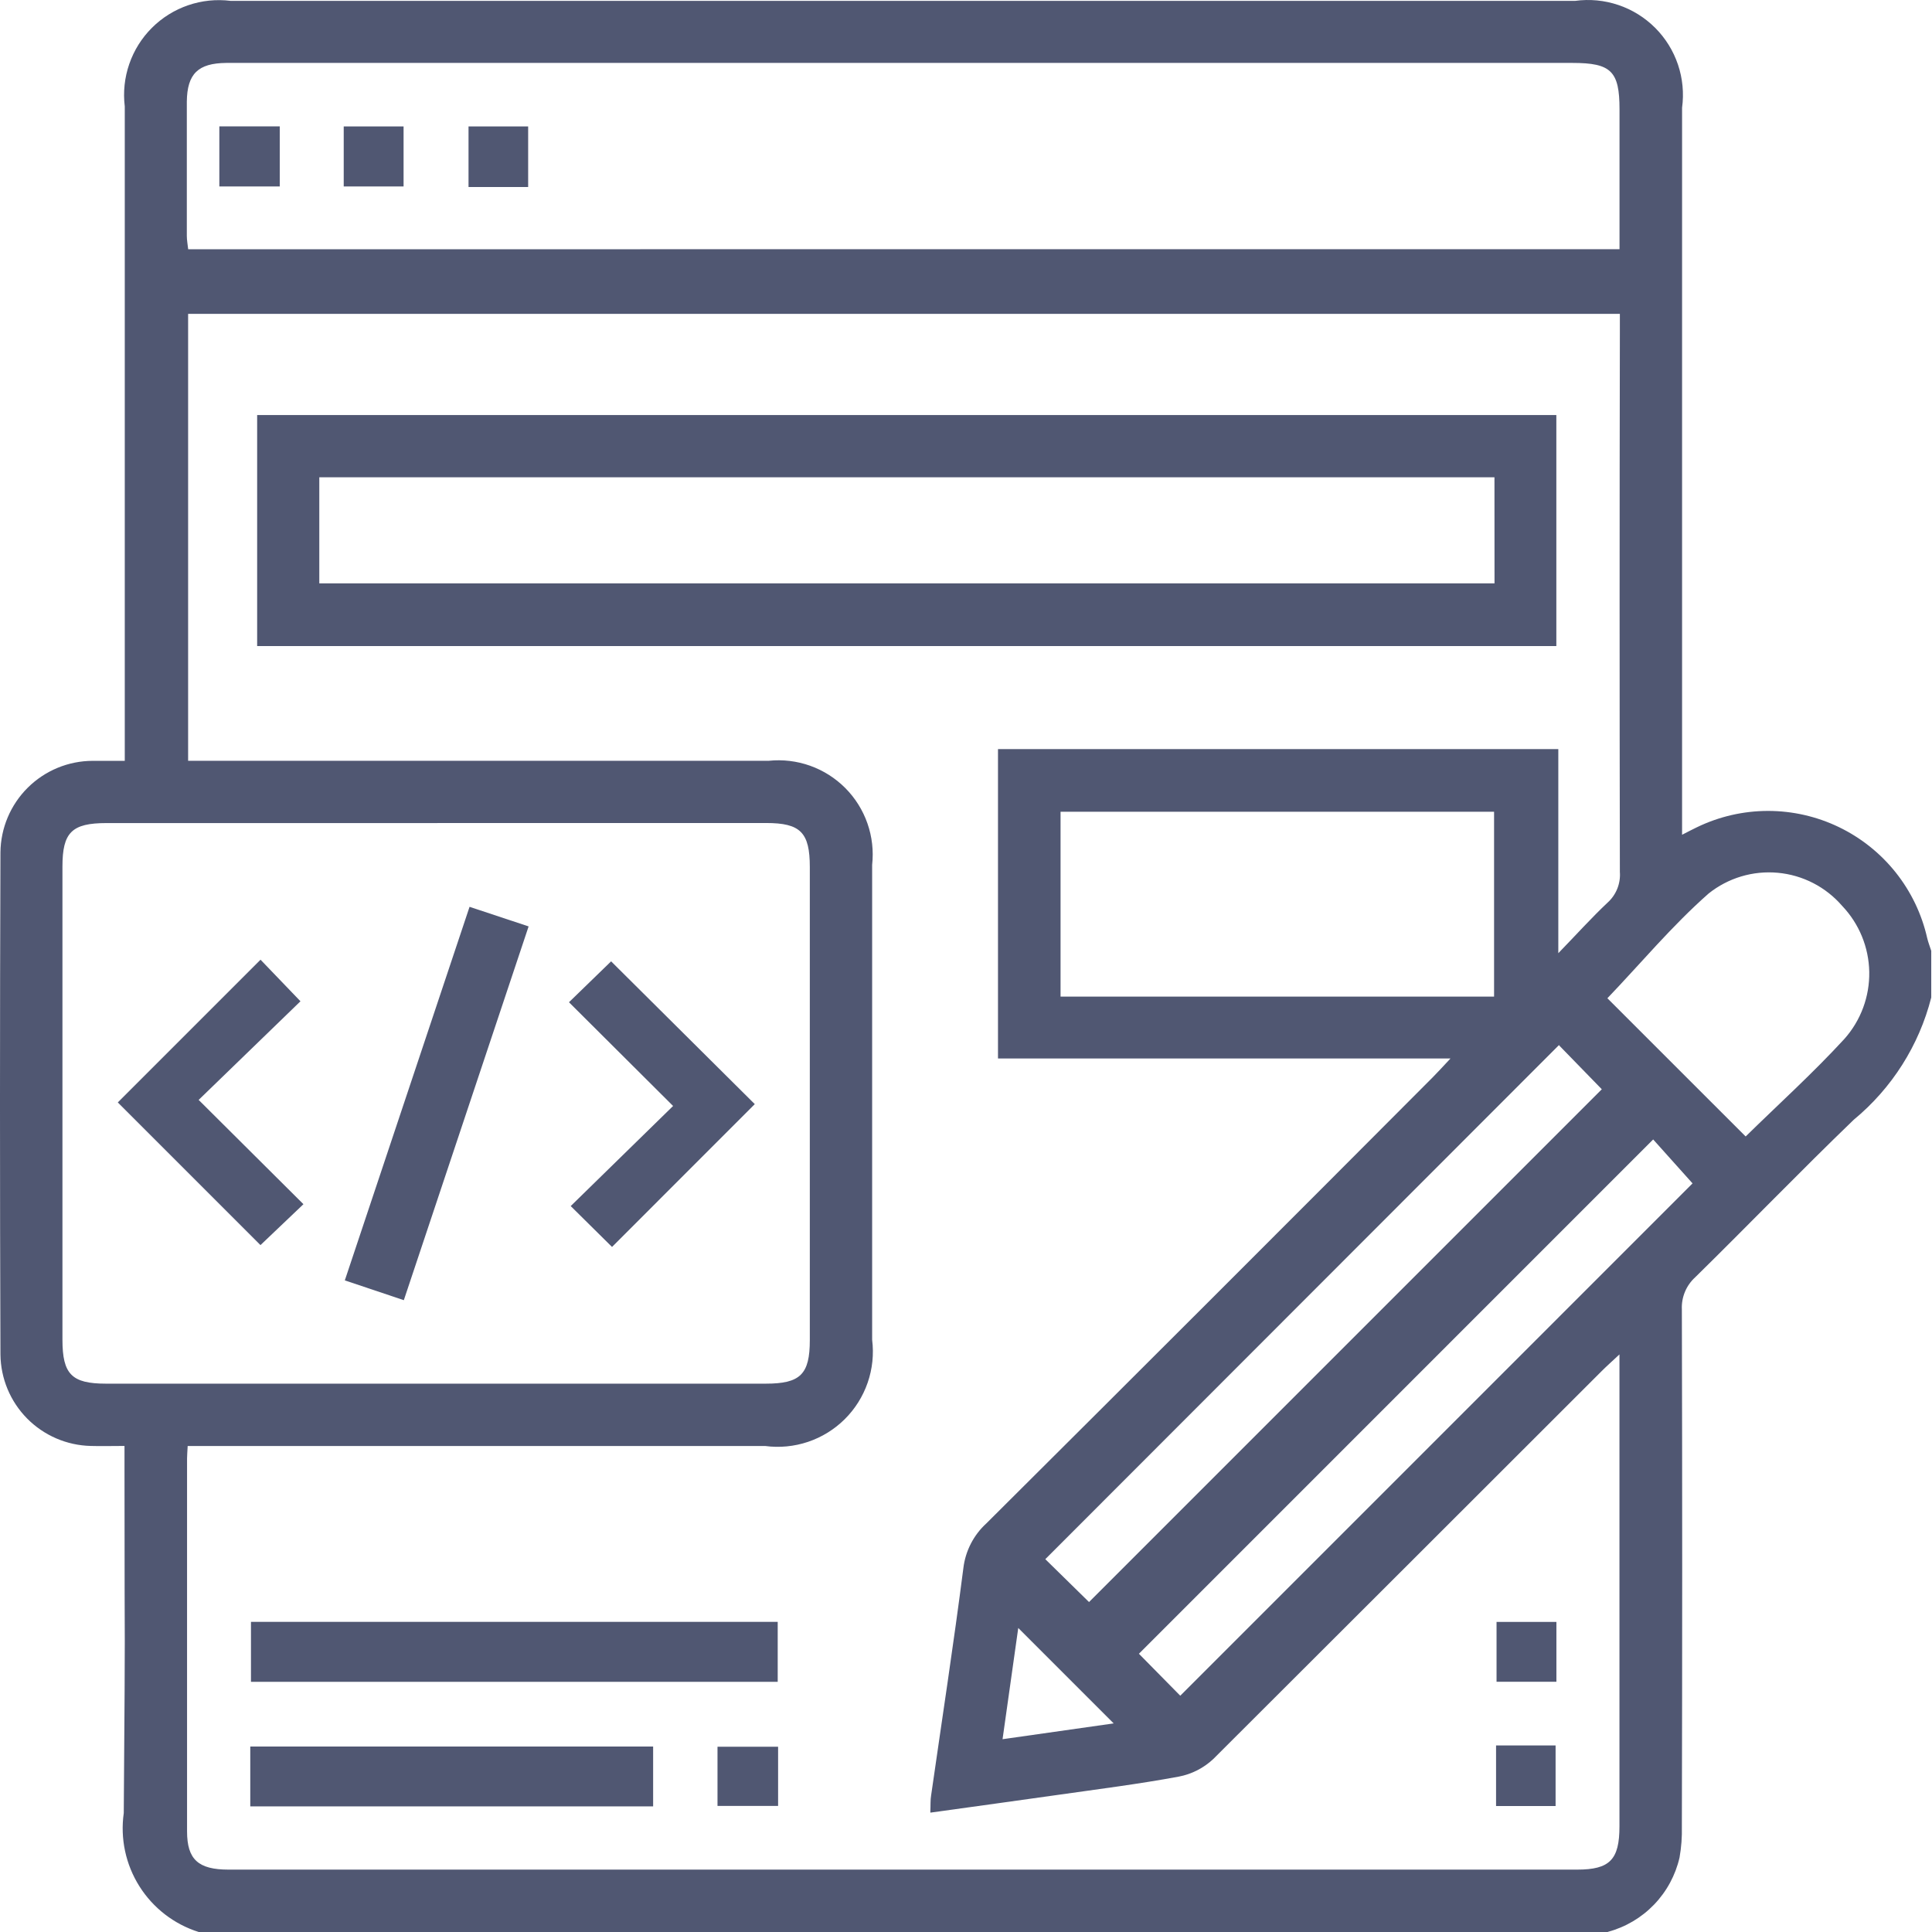
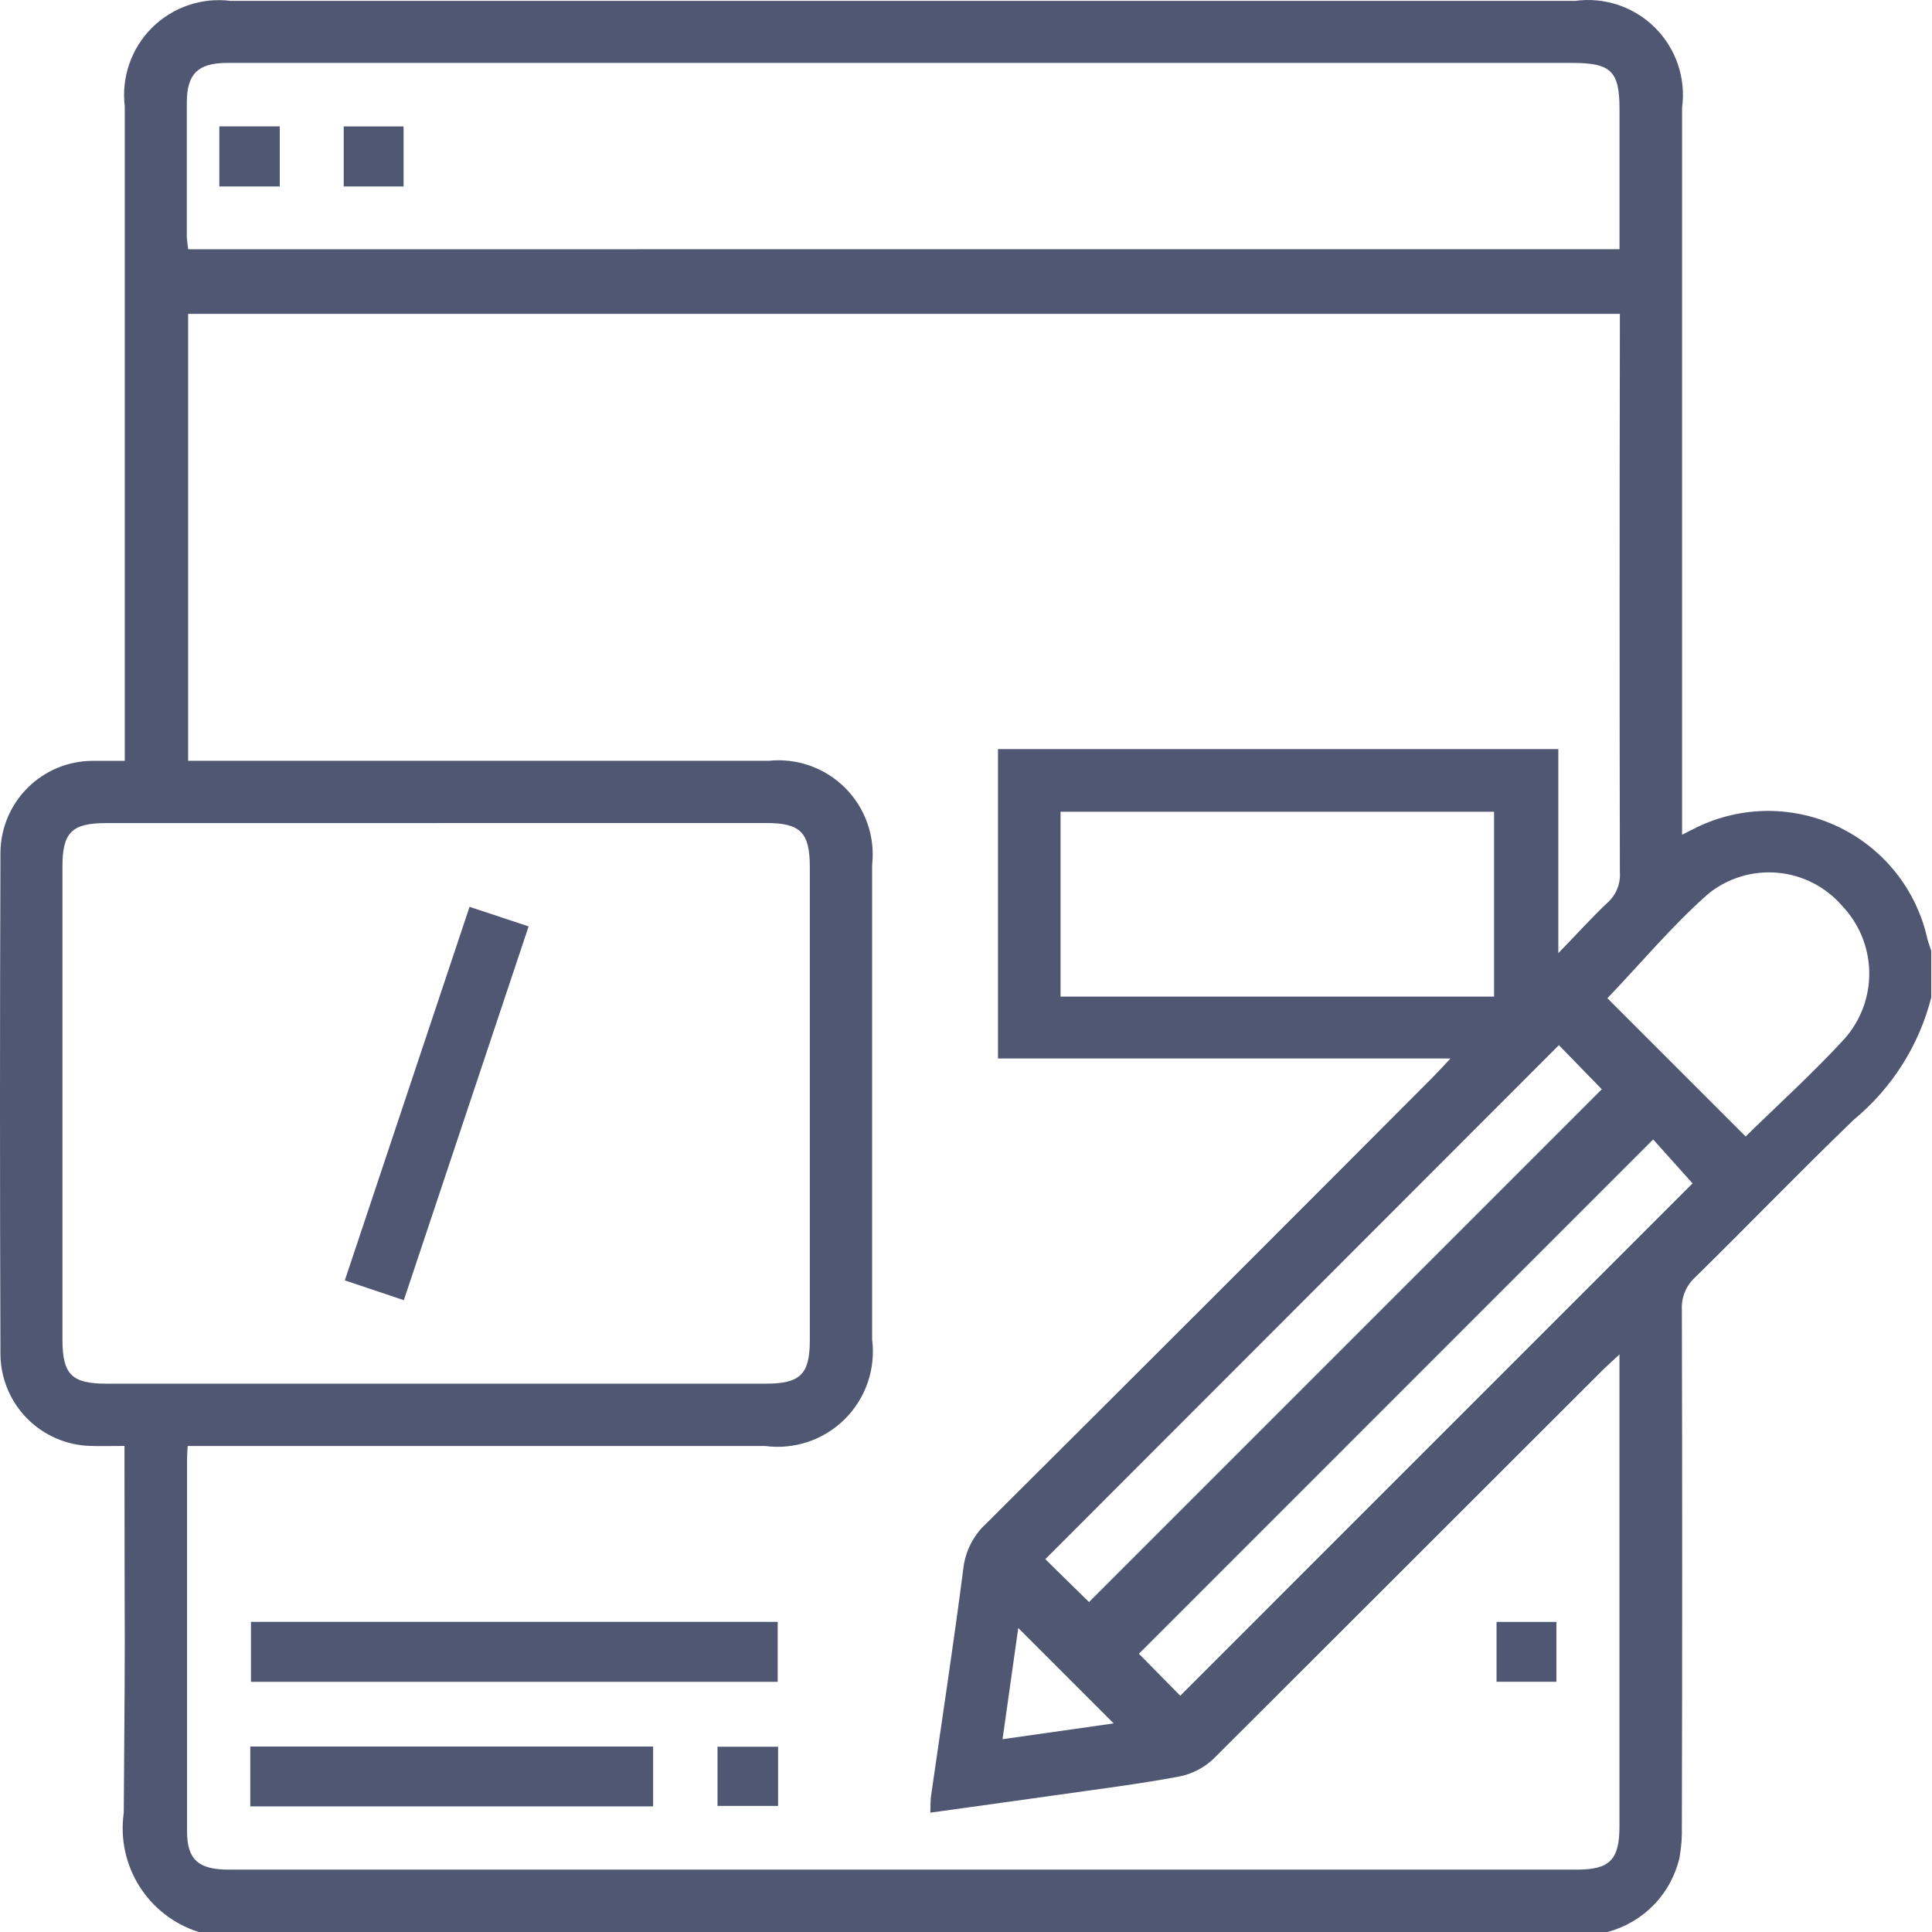
<svg xmlns="http://www.w3.org/2000/svg" width="100" height="100" viewBox="0 0 100 100" fill="none">
  <path d="M83.221 100H10.285C9.014 99.6 7.926 98.761 7.216 97.634C6.505 96.507 6.218 95.164 6.406 93.844C6.496 81.254 6.444 88.647 6.444 76.053V74.842C5.763 74.842 5.23 74.859 4.697 74.842C3.456 74.813 2.275 74.303 1.403 73.421C0.531 72.538 0.037 71.351 0.023 70.11C-0.008 61.446 -0.008 52.782 0.023 44.119C0.036 42.859 0.544 41.656 1.438 40.769C2.332 39.882 3.539 39.383 4.799 39.381C5.326 39.381 5.853 39.381 6.458 39.381V38.19C6.458 33.959 6.458 9.741 6.458 5.51C6.368 4.77 6.447 4.018 6.691 3.312C6.934 2.607 7.335 1.966 7.864 1.439C8.392 0.912 9.034 0.513 9.74 0.271C10.446 0.029 11.198 -0.048 11.939 0.045H81.532C82.282 -0.057 83.046 0.016 83.764 0.258C84.482 0.499 85.134 0.904 85.67 1.44C86.205 1.975 86.61 2.627 86.852 3.345C87.094 4.063 87.166 4.827 87.064 5.577C87.064 17.7 87.064 29.822 87.064 41.944V43.207C87.425 43.024 87.626 42.916 87.836 42.817C88.98 42.263 90.235 41.975 91.506 41.973C92.778 41.972 94.033 42.258 95.178 42.809C96.324 43.361 97.33 44.164 98.122 45.158C98.914 46.153 99.471 47.313 99.751 48.553C99.804 48.778 99.891 48.993 99.961 49.214V51.631C99.329 54.113 97.923 56.329 95.948 57.959C93.171 60.635 90.492 63.413 87.743 66.112C87.513 66.321 87.331 66.579 87.212 66.866C87.093 67.153 87.038 67.464 87.053 67.775C87.076 76.704 87.076 85.628 87.053 94.546C87.066 95.082 87.026 95.617 86.933 96.145C86.723 97.061 86.267 97.904 85.615 98.581C84.962 99.259 84.138 99.746 83.23 99.991M48.153 93.806C48.171 93.402 48.153 93.169 48.194 92.933C48.756 89.014 49.359 85.1 49.863 81.172C49.969 80.276 50.395 79.449 51.062 78.843C58.773 71.167 66.468 63.477 74.147 55.772C74.409 55.51 74.66 55.23 75.076 54.788H51.656V38.773H80.658V49.337C81.625 48.341 82.382 47.496 83.212 46.716C83.431 46.517 83.602 46.271 83.712 45.996C83.821 45.721 83.867 45.424 83.844 45.129C83.826 35.827 83.826 26.524 83.844 17.222V16.246H9.737V39.378H39.791C40.515 39.303 41.247 39.391 41.933 39.635C42.619 39.88 43.241 40.275 43.755 40.792C44.268 41.308 44.659 41.934 44.899 42.621C45.139 43.309 45.222 44.041 45.142 44.765C45.142 52.959 45.142 61.153 45.142 69.347C45.236 70.095 45.157 70.855 44.91 71.567C44.664 72.28 44.258 72.926 43.723 73.457C43.188 73.988 42.538 74.389 41.823 74.63C41.109 74.87 40.349 74.944 39.601 74.844H9.714C9.699 75.159 9.682 75.322 9.682 75.488C9.682 88.591 9.682 81.693 9.682 94.791C9.682 96.247 10.264 96.771 11.828 96.771H81.631C83.323 96.771 83.823 96.258 83.823 94.531C83.823 86.741 83.823 78.95 83.823 71.158V70.104C83.41 70.491 83.142 70.727 82.892 70.978C76.195 77.673 69.497 84.362 62.8 91.046C62.303 91.513 61.684 91.829 61.015 91.957C58.939 92.342 56.839 92.607 54.746 92.904C52.594 93.21 50.439 93.504 48.162 93.821M22.637 42.602H5.512C3.718 42.602 3.232 43.082 3.232 44.855C3.232 53.008 3.232 61.169 3.232 69.338C3.232 71.132 3.713 71.618 5.486 71.618H39.636C41.427 71.618 41.916 71.135 41.916 69.362C41.916 61.208 41.916 53.047 41.916 44.879C41.916 43.088 41.433 42.599 39.659 42.599H22.637M83.826 12.898C83.826 10.417 83.826 8.038 83.826 5.659C83.826 3.685 83.393 3.257 81.392 3.257H11.709C10.253 3.271 9.688 3.819 9.67 5.257C9.67 7.587 9.67 9.89 9.67 12.208C9.67 12.429 9.714 12.653 9.74 12.901L83.826 12.898ZM77.333 42.016H54.894V51.585H77.333V42.016ZM80.699 54.086L54.105 80.703L56.368 82.922L82.909 56.38L80.702 54.112M61.085 87.776L87.606 61.252L85.568 58.978L58.95 85.598L61.096 87.776M90.361 58.818C92.041 57.169 93.837 55.548 95.468 53.771C96.316 52.818 96.774 51.581 96.752 50.306C96.73 49.031 96.229 47.811 95.349 46.888C94.503 45.908 93.311 45.294 92.023 45.175C90.734 45.055 89.45 45.44 88.439 46.247C86.537 47.922 84.898 49.896 83.198 51.669L90.349 58.818M52.705 84.261L51.892 90.021L57.643 89.203L52.693 84.253" fill="#505772" />
-   <path d="M80.556 33.441H13.31V21.482H80.556V33.441ZM77.353 24.705H16.527V30.194H77.356L77.353 24.705Z" fill="#505772" />
  <path d="M40.254 83.947H12.99V87.051H40.254V83.947Z" fill="#505772" />
  <path d="M33.806 90.4H12.954V93.498H33.806V90.4Z" fill="#505772" />
  <path d="M80.559 83.95H77.461V87.048H80.559V83.95Z" fill="#505772" />
  <path d="M40.274 90.411H37.138V93.474H40.274V90.411Z" fill="#505772" />
-   <path d="M80.517 90.344H77.436V93.48H80.517V90.344Z" fill="#505772" />
  <path d="M27.361 47.951L20.902 67.297L17.848 66.272L24.304 46.937L27.361 47.951" fill="#505772" />
-   <path d="M13.485 49.674L15.552 51.826L10.282 56.931L15.706 62.329L13.482 64.446L6.097 57.062L13.485 49.674Z" fill="#505772" />
-   <path d="M31.68 64.543L29.54 62.426L34.839 57.245L29.45 51.876L31.631 49.759L39.067 57.149L31.683 64.537" fill="#505772" />
  <path d="M14.48 6.541H11.353V9.651H14.48V6.541Z" fill="#505772" />
  <path d="M20.889 6.544H17.791V9.651H20.889V6.544Z" fill="#505772" />
-   <path d="M27.337 6.544H24.251V9.68H27.337V6.544Z" fill="#505772" />
</svg>